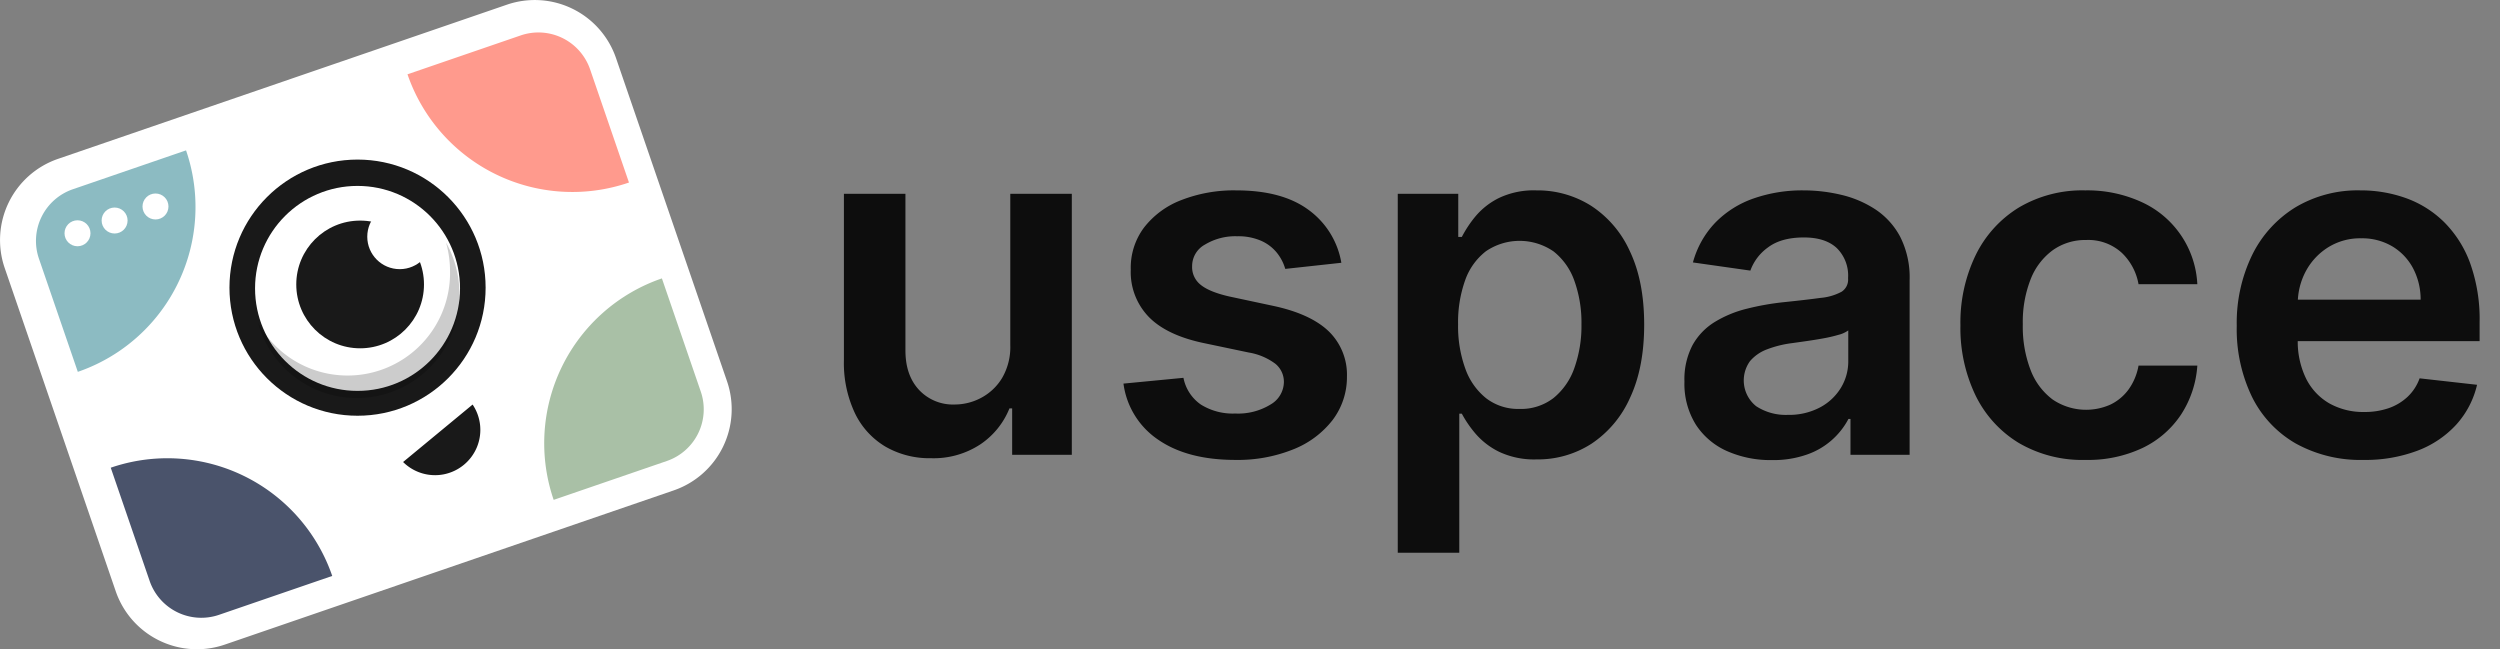
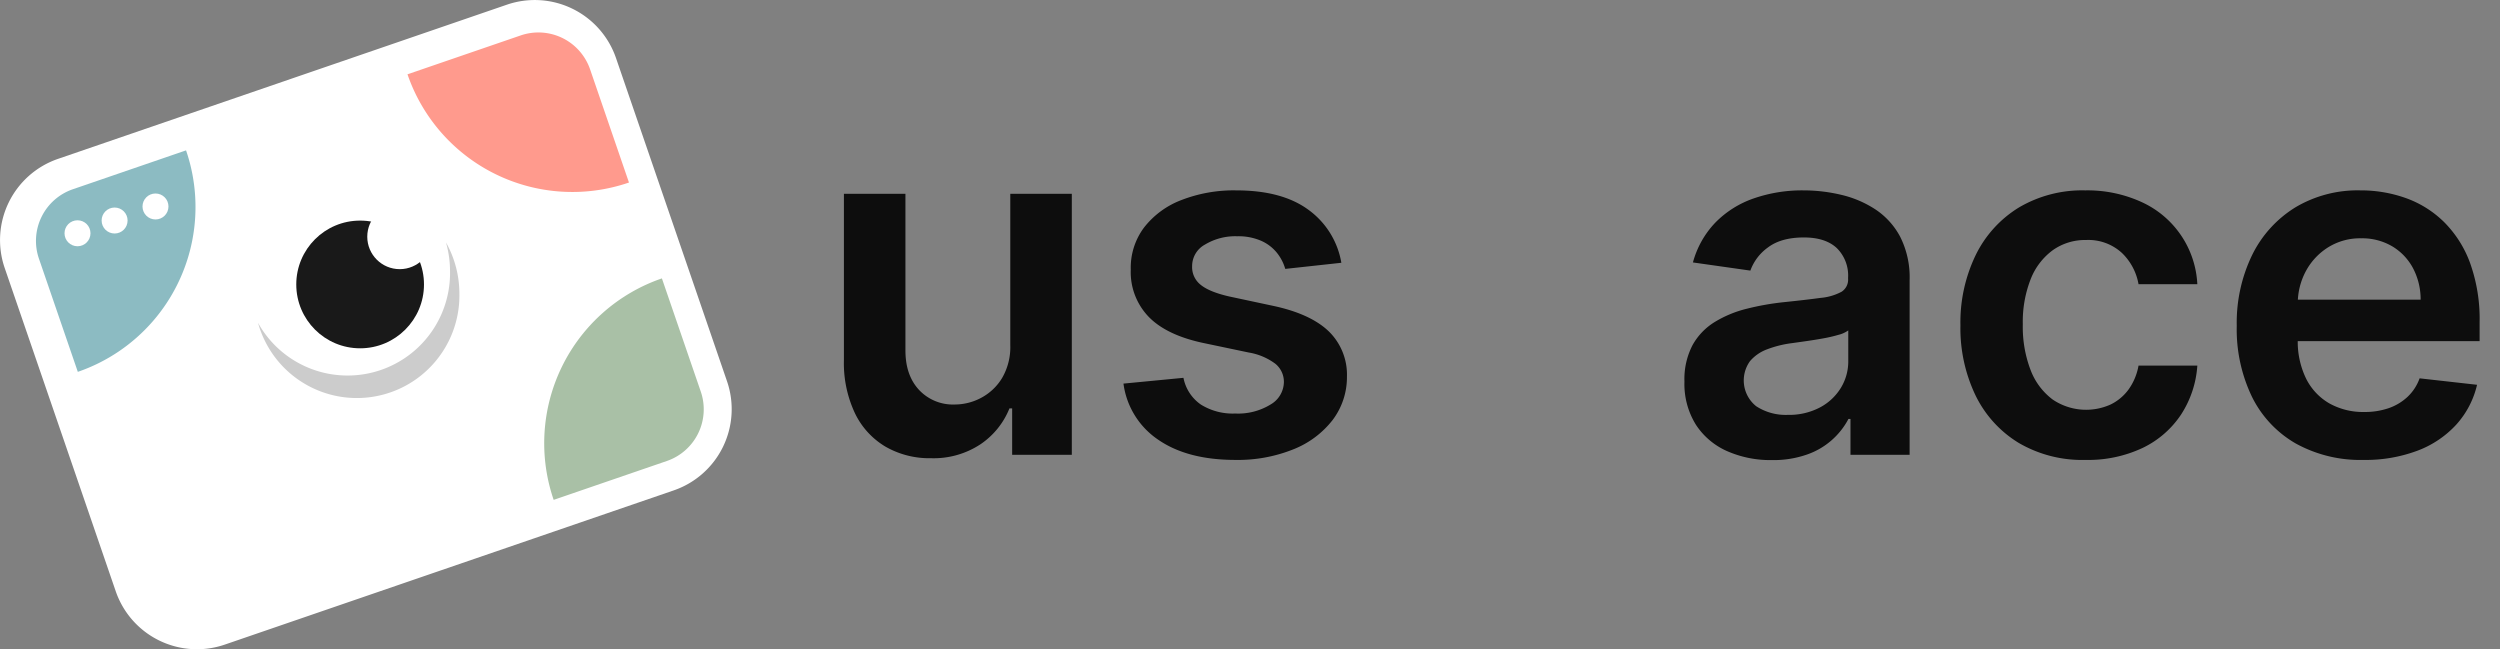
<svg xmlns="http://www.w3.org/2000/svg" id="Layer_1" data-name="Layer 1" viewBox="0 0 598.341 155.394">
  <rect x="0" y="0" width="598.341" height="155.394" fill="#808080" stroke="none" />
  <rect x="17.826" y="23.85" width="139.476" height="107.695" rx="12.92" transform="translate(-20.491 32.66) rotate(-18.957)" fill="#fff" />
  <path d="M161.264,117.364,53.792,154.279a20.553,20.553,0,0,1-26.086-12.747L1.115,64.117A20.554,20.554,0,0,1,13.862,38.031L121.334,1.115A20.554,20.554,0,0,1,147.421,13.863l26.591,77.415A20.554,20.554,0,0,1,161.264,117.364ZM18.807,52.426a5.316,5.316,0,0,0-3.297,6.747l26.591,77.415a5.316,5.316,0,0,0,6.747,3.297L156.32,102.968a5.316,5.316,0,0,0,3.297-6.747L133.026,18.807a5.316,5.316,0,0,0-6.747-3.297Z" fill="#fff" />
  <path d="M23.793,41.633H52.435a0,0,0,0,1,0,0v0A41.718,41.718,0,0,1,10.717,83.352h0a0,0,0,0,1,0,0V54.709A13.076,13.076,0,0,1,23.793,41.633Z" transform="translate(-18.589 13.647) rotate(-18.957)" fill="#8cbbc2" />
  <path d="M116.249,9.876h28.642a0,0,0,0,1,0,0v0a41.718,41.718,0,0,1-41.718,41.718h0a0,0,0,0,1,0,0V22.952A13.076,13.076,0,0,1,116.249,9.876Z" transform="translate(112.807 -96.554) rotate(71.043)" fill="#ff9a8d" />
  <path d="M137.682,72.274h28.642a0,0,0,0,1,0,0v0a41.718,41.718,0,0,1-41.718,41.718h0a0,0,0,0,1,0,0V85.35a13.076,13.076,0,0,1,13.076-13.076Z" transform="translate(313.295 133.959) rotate(161.043)" fill="#a9c0a6" />
-   <path d="M45.226,104.031H73.869a0,0,0,0,1,0,0v0A41.718,41.718,0,0,1,32.15,145.75h0a0,0,0,0,1,0,0V117.107A13.076,13.076,0,0,1,45.226,104.031Z" transform="translate(-47.886 215.597) rotate(-108.957)" fill="#4a536b" />
-   <circle cx="85.572" cy="68.847" r="30.654" opacity="0.9" />
-   <path d="M96.475,110.576a10.845,10.845,0,0,0,16.639-13.751Z" opacity="0.9" />
  <circle cx="18.549" cy="55.83" r="3.108" fill="#fff" />
  <circle cx="27.43" cy="52.779" r="3.108" fill="#fff" />
  <circle cx="37.214" cy="49.419" r="3.108" fill="#fff" />
  <circle cx="85.572" cy="69.025" r="24.528" fill="#fff" />
  <circle cx="86.192" cy="68.079" r="15.283" opacity="0.9" />
  <circle cx="95.67" cy="56.65" r="7.769" fill="#fff" />
  <path d="M106.739,58.018a25.25,25.25,0,0,1,.97,6.93A24.521,24.521,0,0,1,61.754,77.263a24.544,24.544,0,0,0,48.197-6.93A25.077,25.077,0,0,0,106.739,58.018Z" opacity="0.2" />
  <g opacity="0.9">
    <path d="M241.799,82.578V46.379h14.724v62.475H242.246V97.749h-.65a18.825,18.825,0,0,1-6.934,8.582,20.331,20.331,0,0,1-11.857,3.335,21.082,21.082,0,0,1-10.84-2.746,18.74,18.74,0,0,1-7.342-8.013,28.172,28.172,0,0,1-2.644-12.751V46.379H216.703V83.88q0,5.939,3.254,9.436a11.119,11.119,0,0,0,8.542,3.498,13.504,13.504,0,0,0,6.304-1.586,12.921,12.921,0,0,0,5.023-4.739A14.657,14.657,0,0,0,241.799,82.578Z" />
    <path d="M321.031,62.892l-13.423,1.464a10.963,10.963,0,0,0-1.973-3.823,10.082,10.082,0,0,0-3.762-2.888,13.632,13.632,0,0,0-5.776-1.099,14.014,14.014,0,0,0-7.707,1.993,5.855,5.855,0,0,0-3.071,5.165,5.381,5.381,0,0,0,2.014,4.434q2.054,1.708,6.812,2.807l10.657,2.277q8.865,1.912,13.198,6.061a14.483,14.483,0,0,1,4.372,10.86,16.972,16.972,0,0,1-3.437,10.392,22.252,22.252,0,0,1-9.416,7.016,35.541,35.541,0,0,1-13.829,2.522q-11.47,0-18.466-4.82a19.223,19.223,0,0,1-8.338-13.443l14.357-1.383a10.119,10.119,0,0,0,4.149,6.386A14.414,14.414,0,0,0,295.65,98.97a14.835,14.835,0,0,0,8.44-2.156,6.303,6.303,0,0,0,3.192-5.328,5.572,5.572,0,0,0-2.054-4.434,14.66,14.66,0,0,0-6.365-2.684l-10.657-2.237q-8.988-1.871-13.3-6.325a15.422,15.422,0,0,1-4.271-11.287,16.018,16.018,0,0,1,3.152-10.026,20.557,20.557,0,0,1,8.907-6.589,34.653,34.653,0,0,1,13.198-2.338q10.982,0,17.307,4.677A19.706,19.706,0,0,1,321.031,62.892Z" />
-     <path d="M334.534,132.282V46.379h14.48V56.71h.855a27.688,27.688,0,0,1,3.213-4.861,17.403,17.403,0,0,1,5.613-4.433,19.409,19.409,0,0,1,9.029-1.851,24.012,24.012,0,0,1,13.077,3.681,25.381,25.381,0,0,1,9.273,10.86q3.437,7.179,3.437,17.591,0,10.291-3.376,17.49a25.704,25.704,0,0,1-9.192,10.982,23.638,23.638,0,0,1-13.178,3.783,19.659,19.659,0,0,1-8.907-1.79,17.714,17.714,0,0,1-5.675-4.332,26.767,26.767,0,0,1-3.314-4.82h-.61v33.272Zm14.44-54.666a29.822,29.822,0,0,0,1.728,10.616,15.823,15.823,0,0,0,5.003,7.098,12.571,12.571,0,0,0,7.951,2.542,12.712,12.712,0,0,0,8.176-2.623,16.045,16.045,0,0,0,4.982-7.199,30.024,30.024,0,0,0,1.688-10.433,29.712,29.712,0,0,0-1.667-10.331,15.512,15.512,0,0,0-4.963-7.078,14.317,14.317,0,0,0-16.229-.081,15.124,15.124,0,0,0-4.982,6.955A29.821,29.821,0,0,0,348.974,77.616Z" />
    <path d="M424.055,110.114a25.702,25.702,0,0,1-10.677-2.135,17.17,17.17,0,0,1-7.484-6.325,18.451,18.451,0,0,1-2.745-10.331A17.612,17.612,0,0,1,405.1,82.578a15.112,15.112,0,0,1,5.328-5.531,27.266,27.266,0,0,1,7.627-3.152,63.126,63.126,0,0,1,8.806-1.566q5.49-.569,8.907-1.037a12.904,12.904,0,0,0,4.982-1.464,3.423,3.423,0,0,0,1.566-3.112v-.244a9.219,9.219,0,0,0-2.726-7.118q-2.725-2.521-7.85-2.522-5.41,0-8.562,2.359a11.672,11.672,0,0,0-4.251,5.572l-13.747-1.952a22.091,22.091,0,0,1,5.368-9.538,23.671,23.671,0,0,1,9.152-5.776,35.345,35.345,0,0,1,11.958-1.932,38.969,38.969,0,0,1,8.988,1.057A25.583,25.583,0,0,1,448.825,50.1a17.914,17.914,0,0,1,5.959,6.569,21.506,21.506,0,0,1,2.257,10.372v41.812H442.887v-8.582h-.488a17.774,17.774,0,0,1-9.822,8.48A24.277,24.277,0,0,1,424.055,110.114Zm3.823-10.819a15.861,15.861,0,0,0,7.688-1.77,12.945,12.945,0,0,0,5.023-4.698,12.121,12.121,0,0,0,1.77-6.386V79.08a6.92,6.92,0,0,1-2.339,1.057,34.514,34.514,0,0,1-3.682.855q-2.033.365-4.026.65t-3.457.488a25.726,25.726,0,0,0-5.897,1.464,9.885,9.885,0,0,0-4.108,2.827,7.886,7.886,0,0,0,1.464,10.799A12.911,12.911,0,0,0,427.878,99.295Z" />
    <path d="M499.137,110.074a30.079,30.079,0,0,1-16.046-4.108,27.227,27.227,0,0,1-10.29-11.369,37.21,37.21,0,0,1-3.6-16.737,37.042,37.042,0,0,1,3.66-16.819,27.448,27.448,0,0,1,10.352-11.389,29.796,29.796,0,0,1,15.843-4.087A31.129,31.129,0,0,1,512.54,48.351a22.805,22.805,0,0,1,13.361,19.666H511.828a13.616,13.616,0,0,0-4.047-7.545,11.873,11.873,0,0,0-8.521-3.03,13.372,13.372,0,0,0-7.931,2.42,15.633,15.633,0,0,0-5.309,6.935A27.94,27.94,0,0,0,484.13,77.616,28.923,28.923,0,0,0,486,88.578a15.797,15.797,0,0,0,5.268,7.037,14.266,14.266,0,0,0,13.829,1.22,11.556,11.556,0,0,0,4.332-3.6A13.904,13.904,0,0,0,511.828,87.5h14.073a24.415,24.415,0,0,1-3.904,11.734,22.927,22.927,0,0,1-9.192,7.972A30.574,30.574,0,0,1,499.137,110.074Z" />
    <path d="M565.68,110.074a31.929,31.929,0,0,1-16.209-3.925,26.25,26.25,0,0,1-10.474-11.145,37.196,37.196,0,0,1-3.66-17.022,37.152,37.152,0,0,1,3.681-16.941,27.711,27.711,0,0,1,10.312-11.389,29.078,29.078,0,0,1,15.577-4.087,32.015,32.015,0,0,1,10.921,1.851,25.087,25.087,0,0,1,9.111,5.714,26.876,26.876,0,0,1,6.243,9.823A39.693,39.693,0,0,1,593.46,77.128v4.515h-51.209V71.718h37.095a15.973,15.973,0,0,0-1.83-7.545,13.402,13.402,0,0,0-4.982-5.227A14.178,14.178,0,0,0,565.11,57.035a14.444,14.444,0,0,0-7.932,2.176,15.176,15.176,0,0,0-5.308,5.694,16.37,16.37,0,0,0-1.933,7.707v8.664a20.225,20.225,0,0,0,1.993,9.335,14.057,14.057,0,0,0,5.572,5.938,16.536,16.536,0,0,0,8.379,2.054,17.447,17.447,0,0,0,5.816-.915,12.654,12.654,0,0,0,4.515-2.705,11.339,11.339,0,0,0,2.888-4.434l13.748,1.545a21.393,21.393,0,0,1-4.942,9.498,24.067,24.067,0,0,1-9.294,6.264A35.24,35.24,0,0,1,565.68,110.074Z" />
  </g>
</svg>